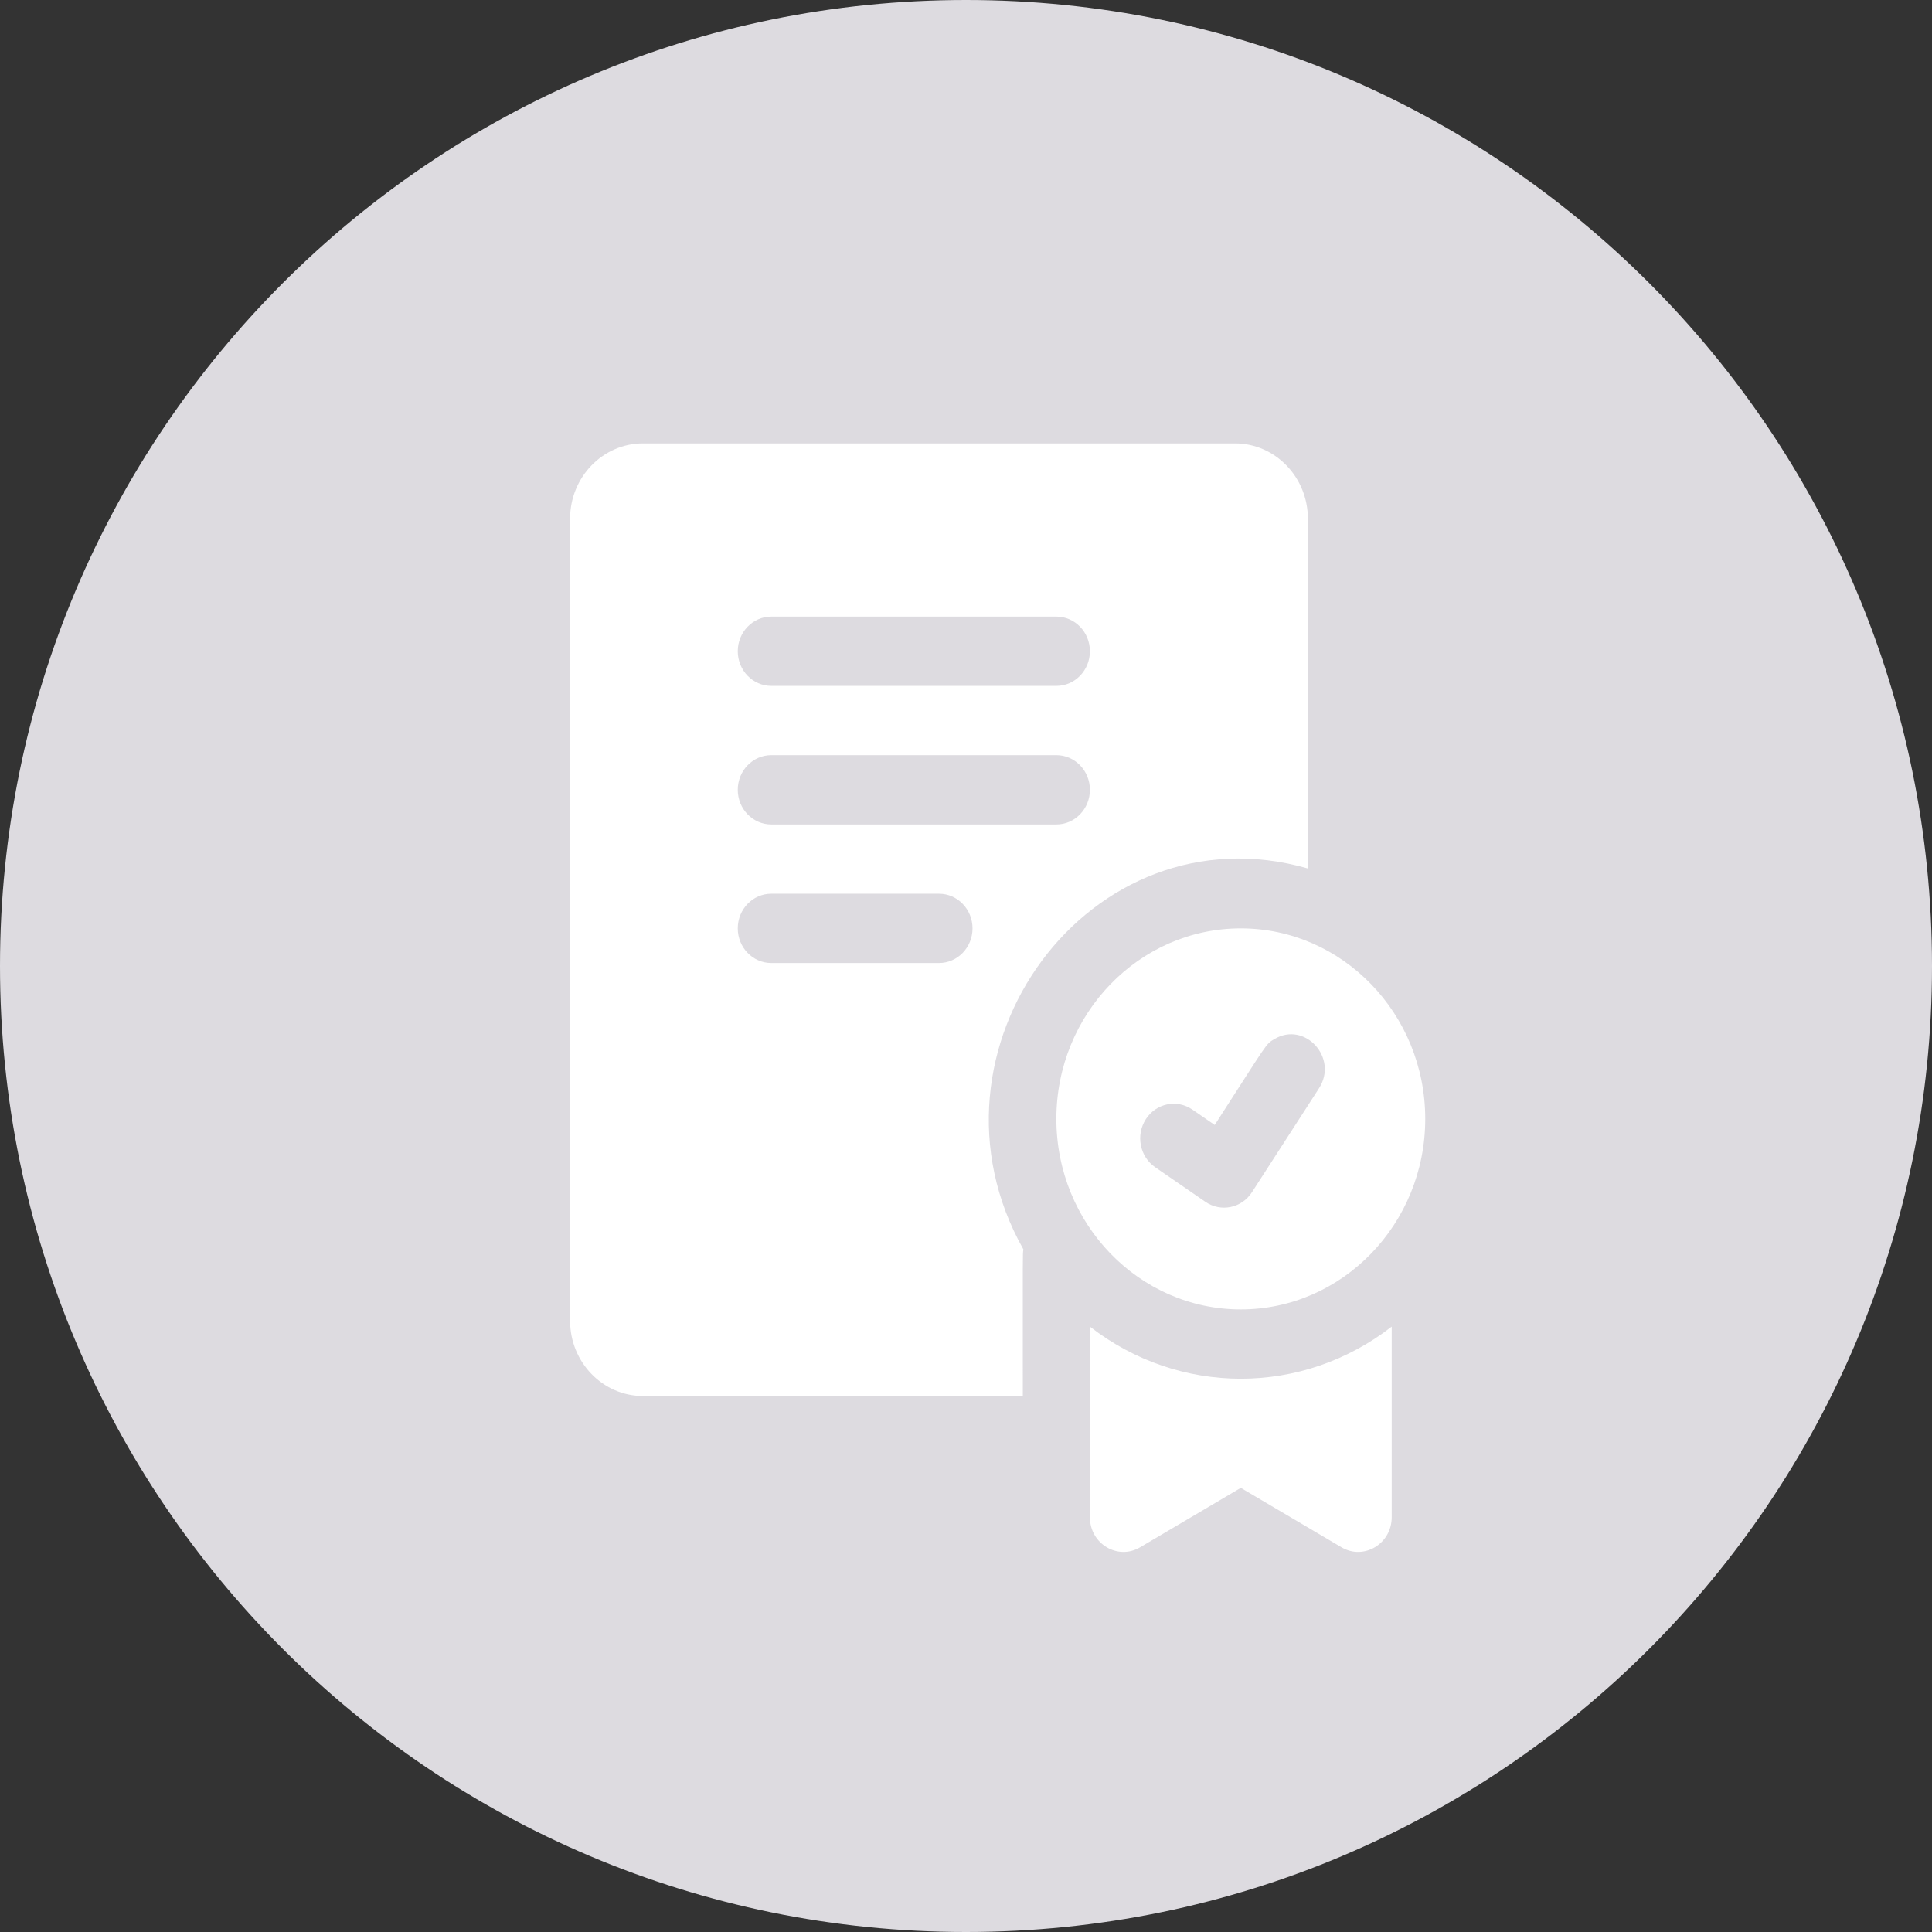
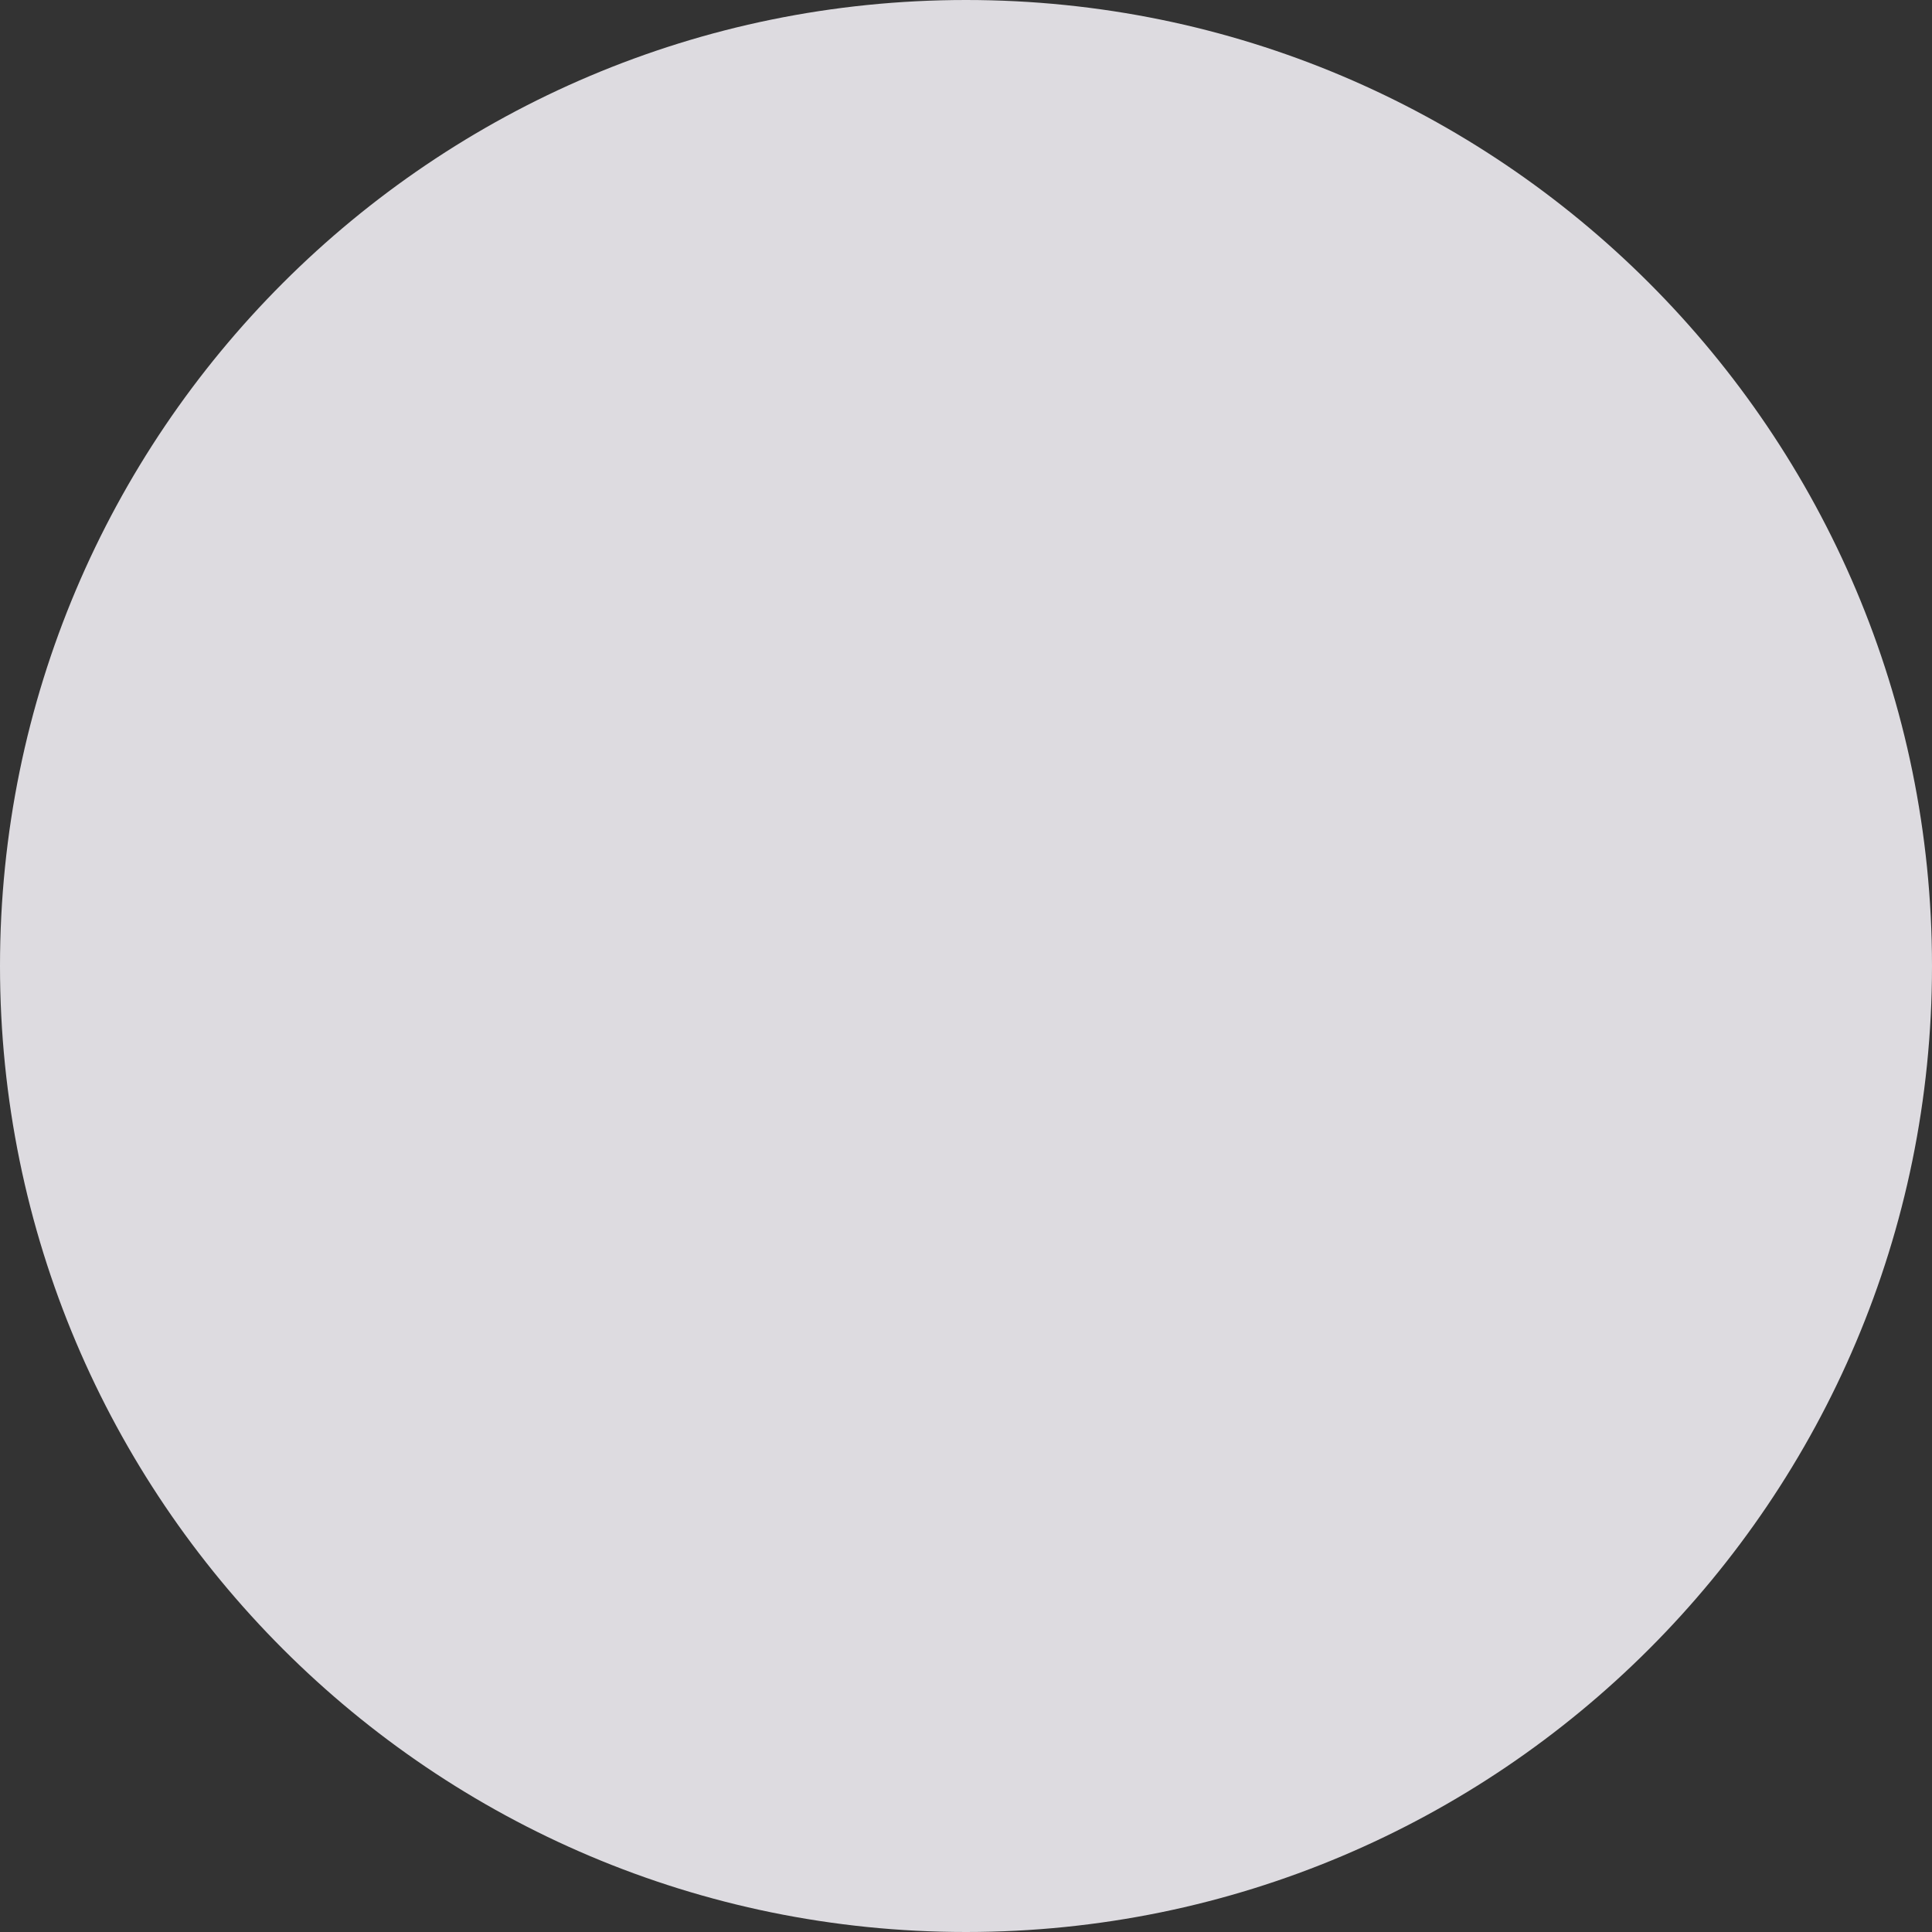
<svg xmlns="http://www.w3.org/2000/svg" width="61" height="61" viewBox="0 0 61 61" fill="none">
  <rect x="0" y="0" width="61" height="61" fill="#333333" stroke="none" />
  <path d="M-1.3332e-06 30.5C-5.96939e-07 47.344 13.656 61 30.5 61C47.344 61 61 47.344 61 30.5C61 13.656 47.344 1.74524e-06 30.5 2.4815e-06C13.656 3.21776e-06 -2.06946e-06 13.656 -1.3332e-06 30.5Z" fill="#DDDBE0" />
-   <path d="M39.176 29.312C35.966 29.312 33.353 32.011 33.353 35.327C33.353 38.644 35.966 41.343 39.176 41.343C42.387 41.343 45 38.644 45 35.327C45 32.011 42.387 29.312 39.176 29.312ZM41.645 34.362C39.953 36.986 40.433 36.242 39.528 37.643C39.203 38.147 38.545 38.28 38.059 37.946L36.471 36.852C35.985 36.517 35.854 35.839 36.178 35.336C36.502 34.833 37.159 34.698 37.647 35.033L38.353 35.519C40.042 32.903 39.951 32.976 40.235 32.808C41.2 32.232 42.265 33.401 41.645 34.362ZM34.412 41.886V47.905C34.412 48.743 35.291 49.271 35.996 48.854L39.176 46.977L42.357 48.854C43.06 49.27 43.941 48.745 43.941 47.905V41.886C41.12 44.078 37.237 44.081 34.412 41.886ZM41.294 27.421V16.375C41.294 15.066 40.262 14 38.995 14H20.3C19.032 14 18 15.066 18 16.375V41.702C18 43.011 19.032 44.077 20.3 44.077H32.294C32.294 39.37 32.287 39.662 32.311 39.445C28.766 33.168 34.41 25.447 41.294 27.421ZM24.353 19.468H33.353C33.938 19.468 34.412 19.958 34.412 20.562C34.412 21.166 33.938 21.656 33.353 21.656H24.353C23.768 21.656 23.294 21.166 23.294 20.562C23.294 19.958 23.768 19.468 24.353 19.468ZM29.647 30.406H24.353C23.768 30.406 23.294 29.916 23.294 29.312C23.294 28.708 23.768 28.218 24.353 28.218H29.647C30.232 28.218 30.706 28.708 30.706 29.312C30.706 29.916 30.232 30.406 29.647 30.406ZM24.353 26.031C23.768 26.031 23.294 25.541 23.294 24.937C23.294 24.333 23.768 23.843 24.353 23.843H33.353C33.938 23.843 34.412 24.333 34.412 24.937C34.412 25.541 33.938 26.031 33.353 26.031H24.353Z" fill="white" />
</svg>